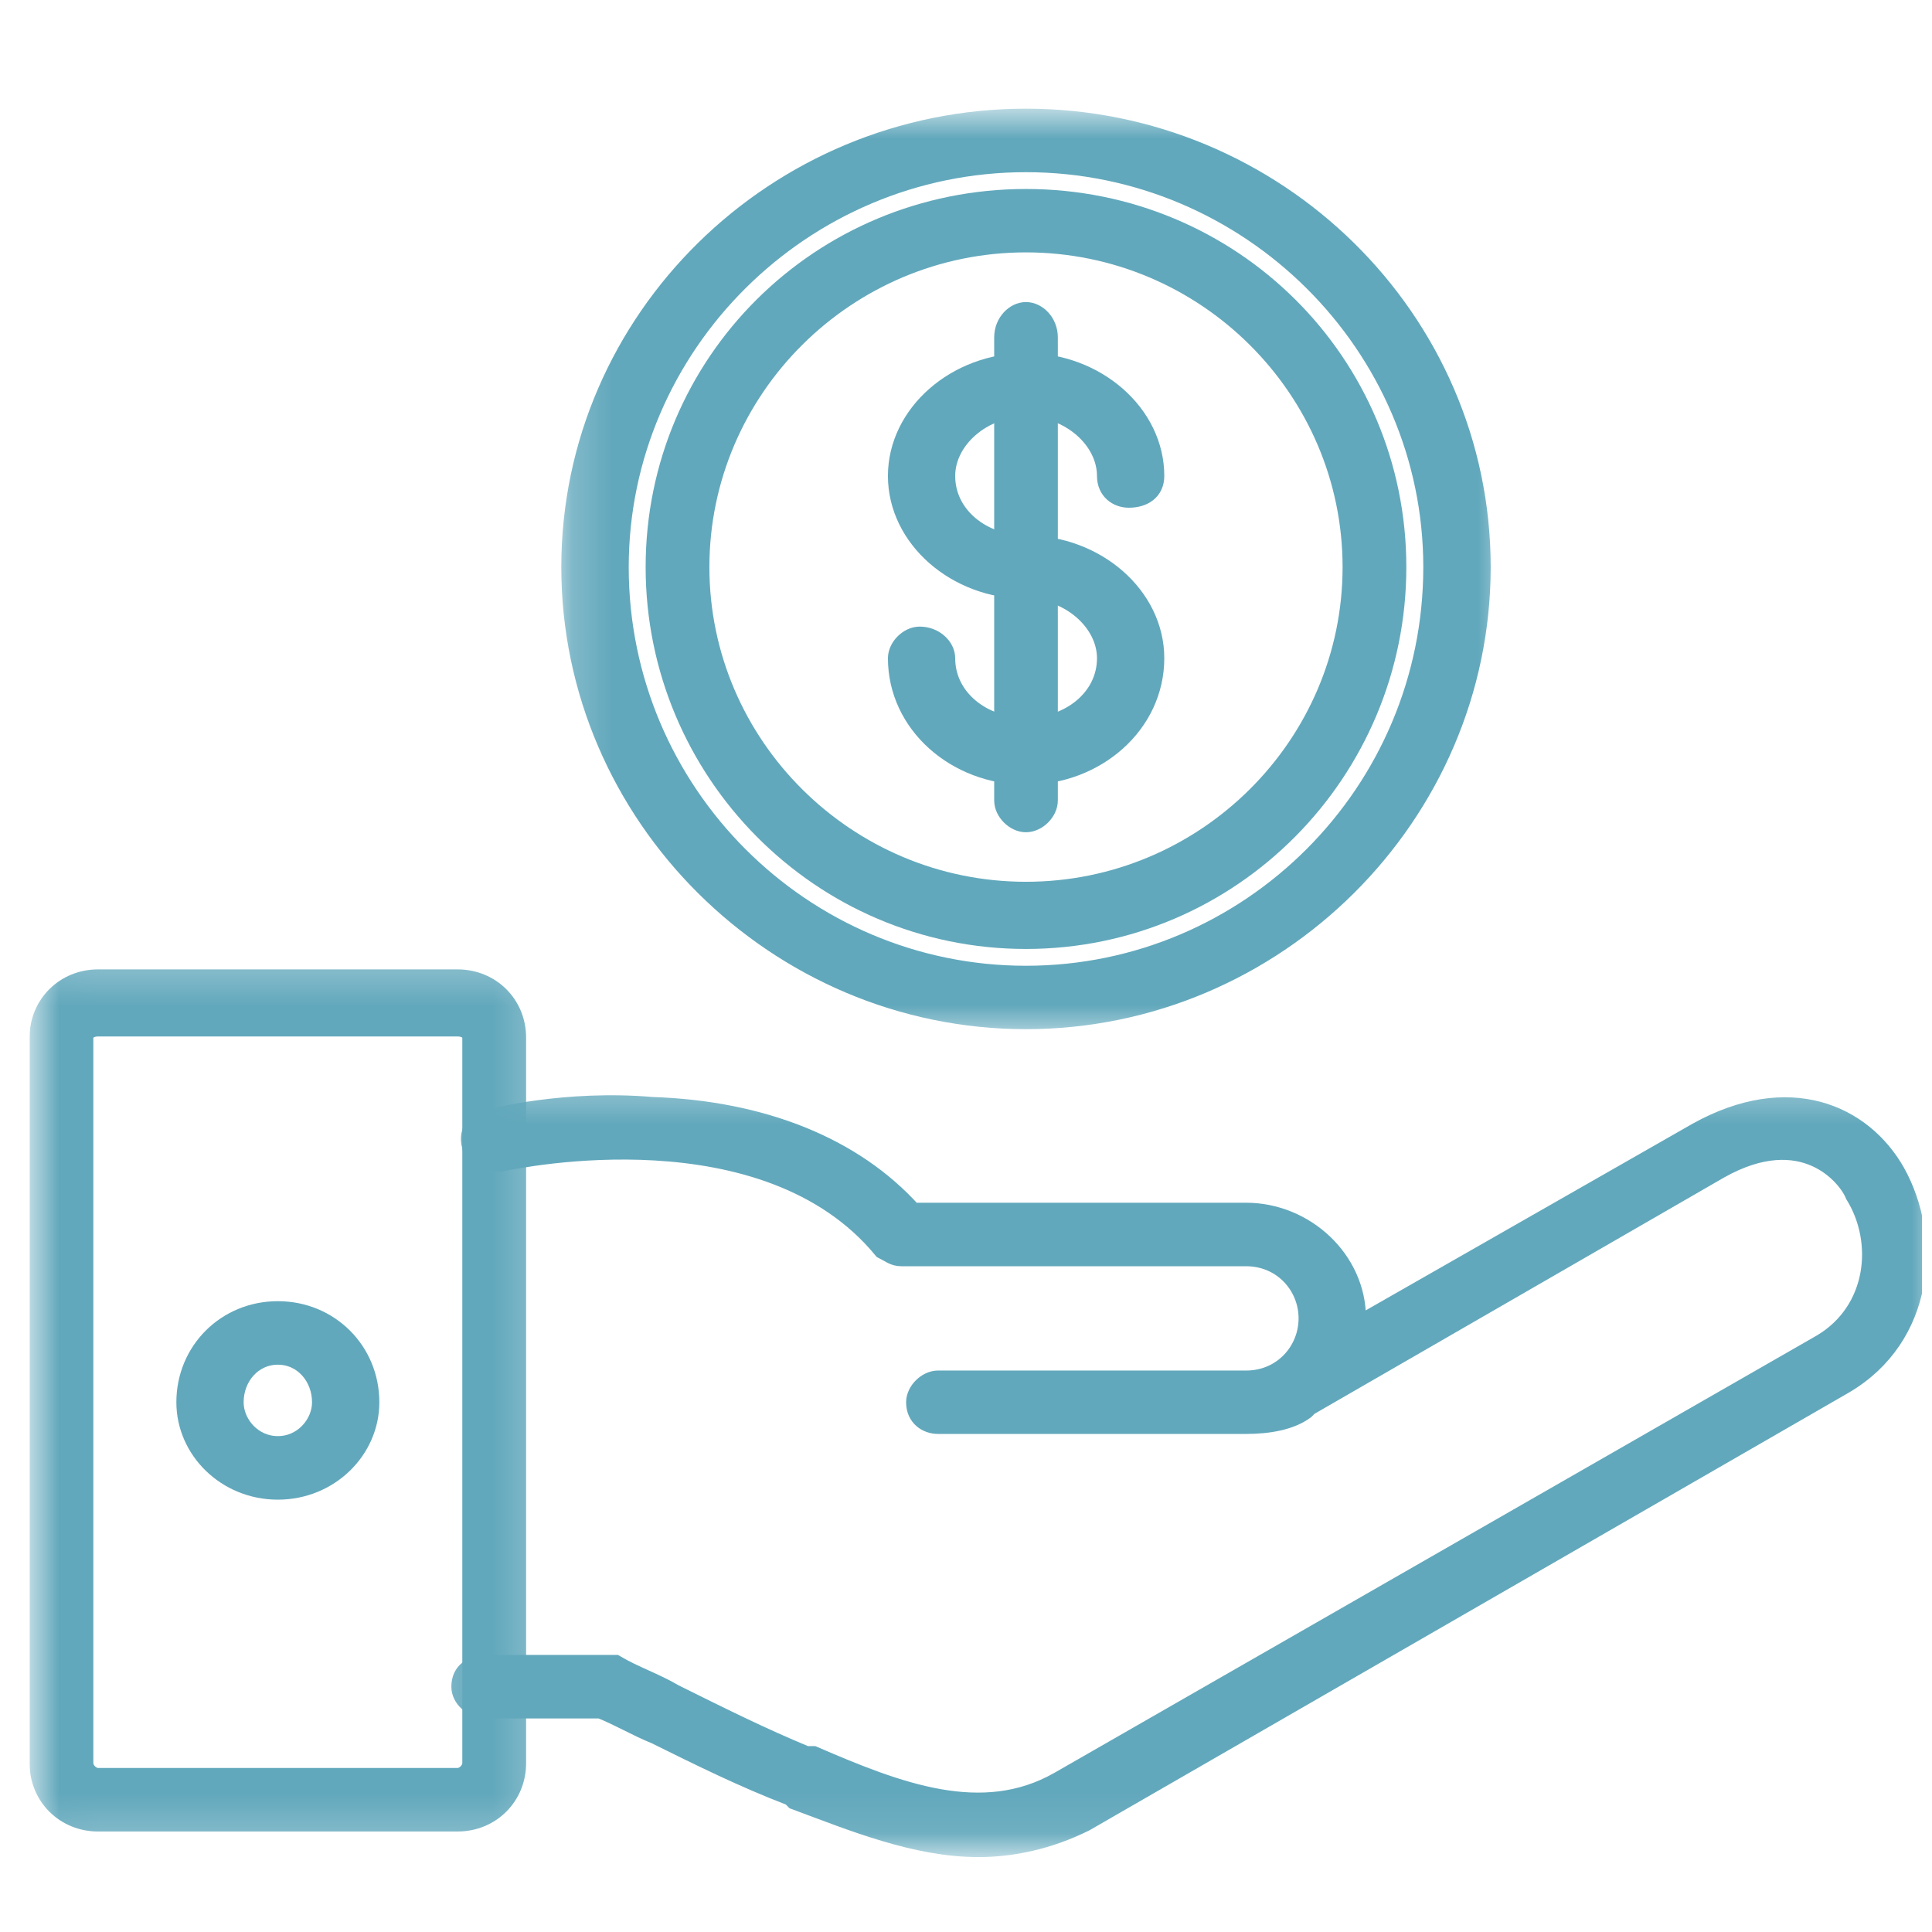
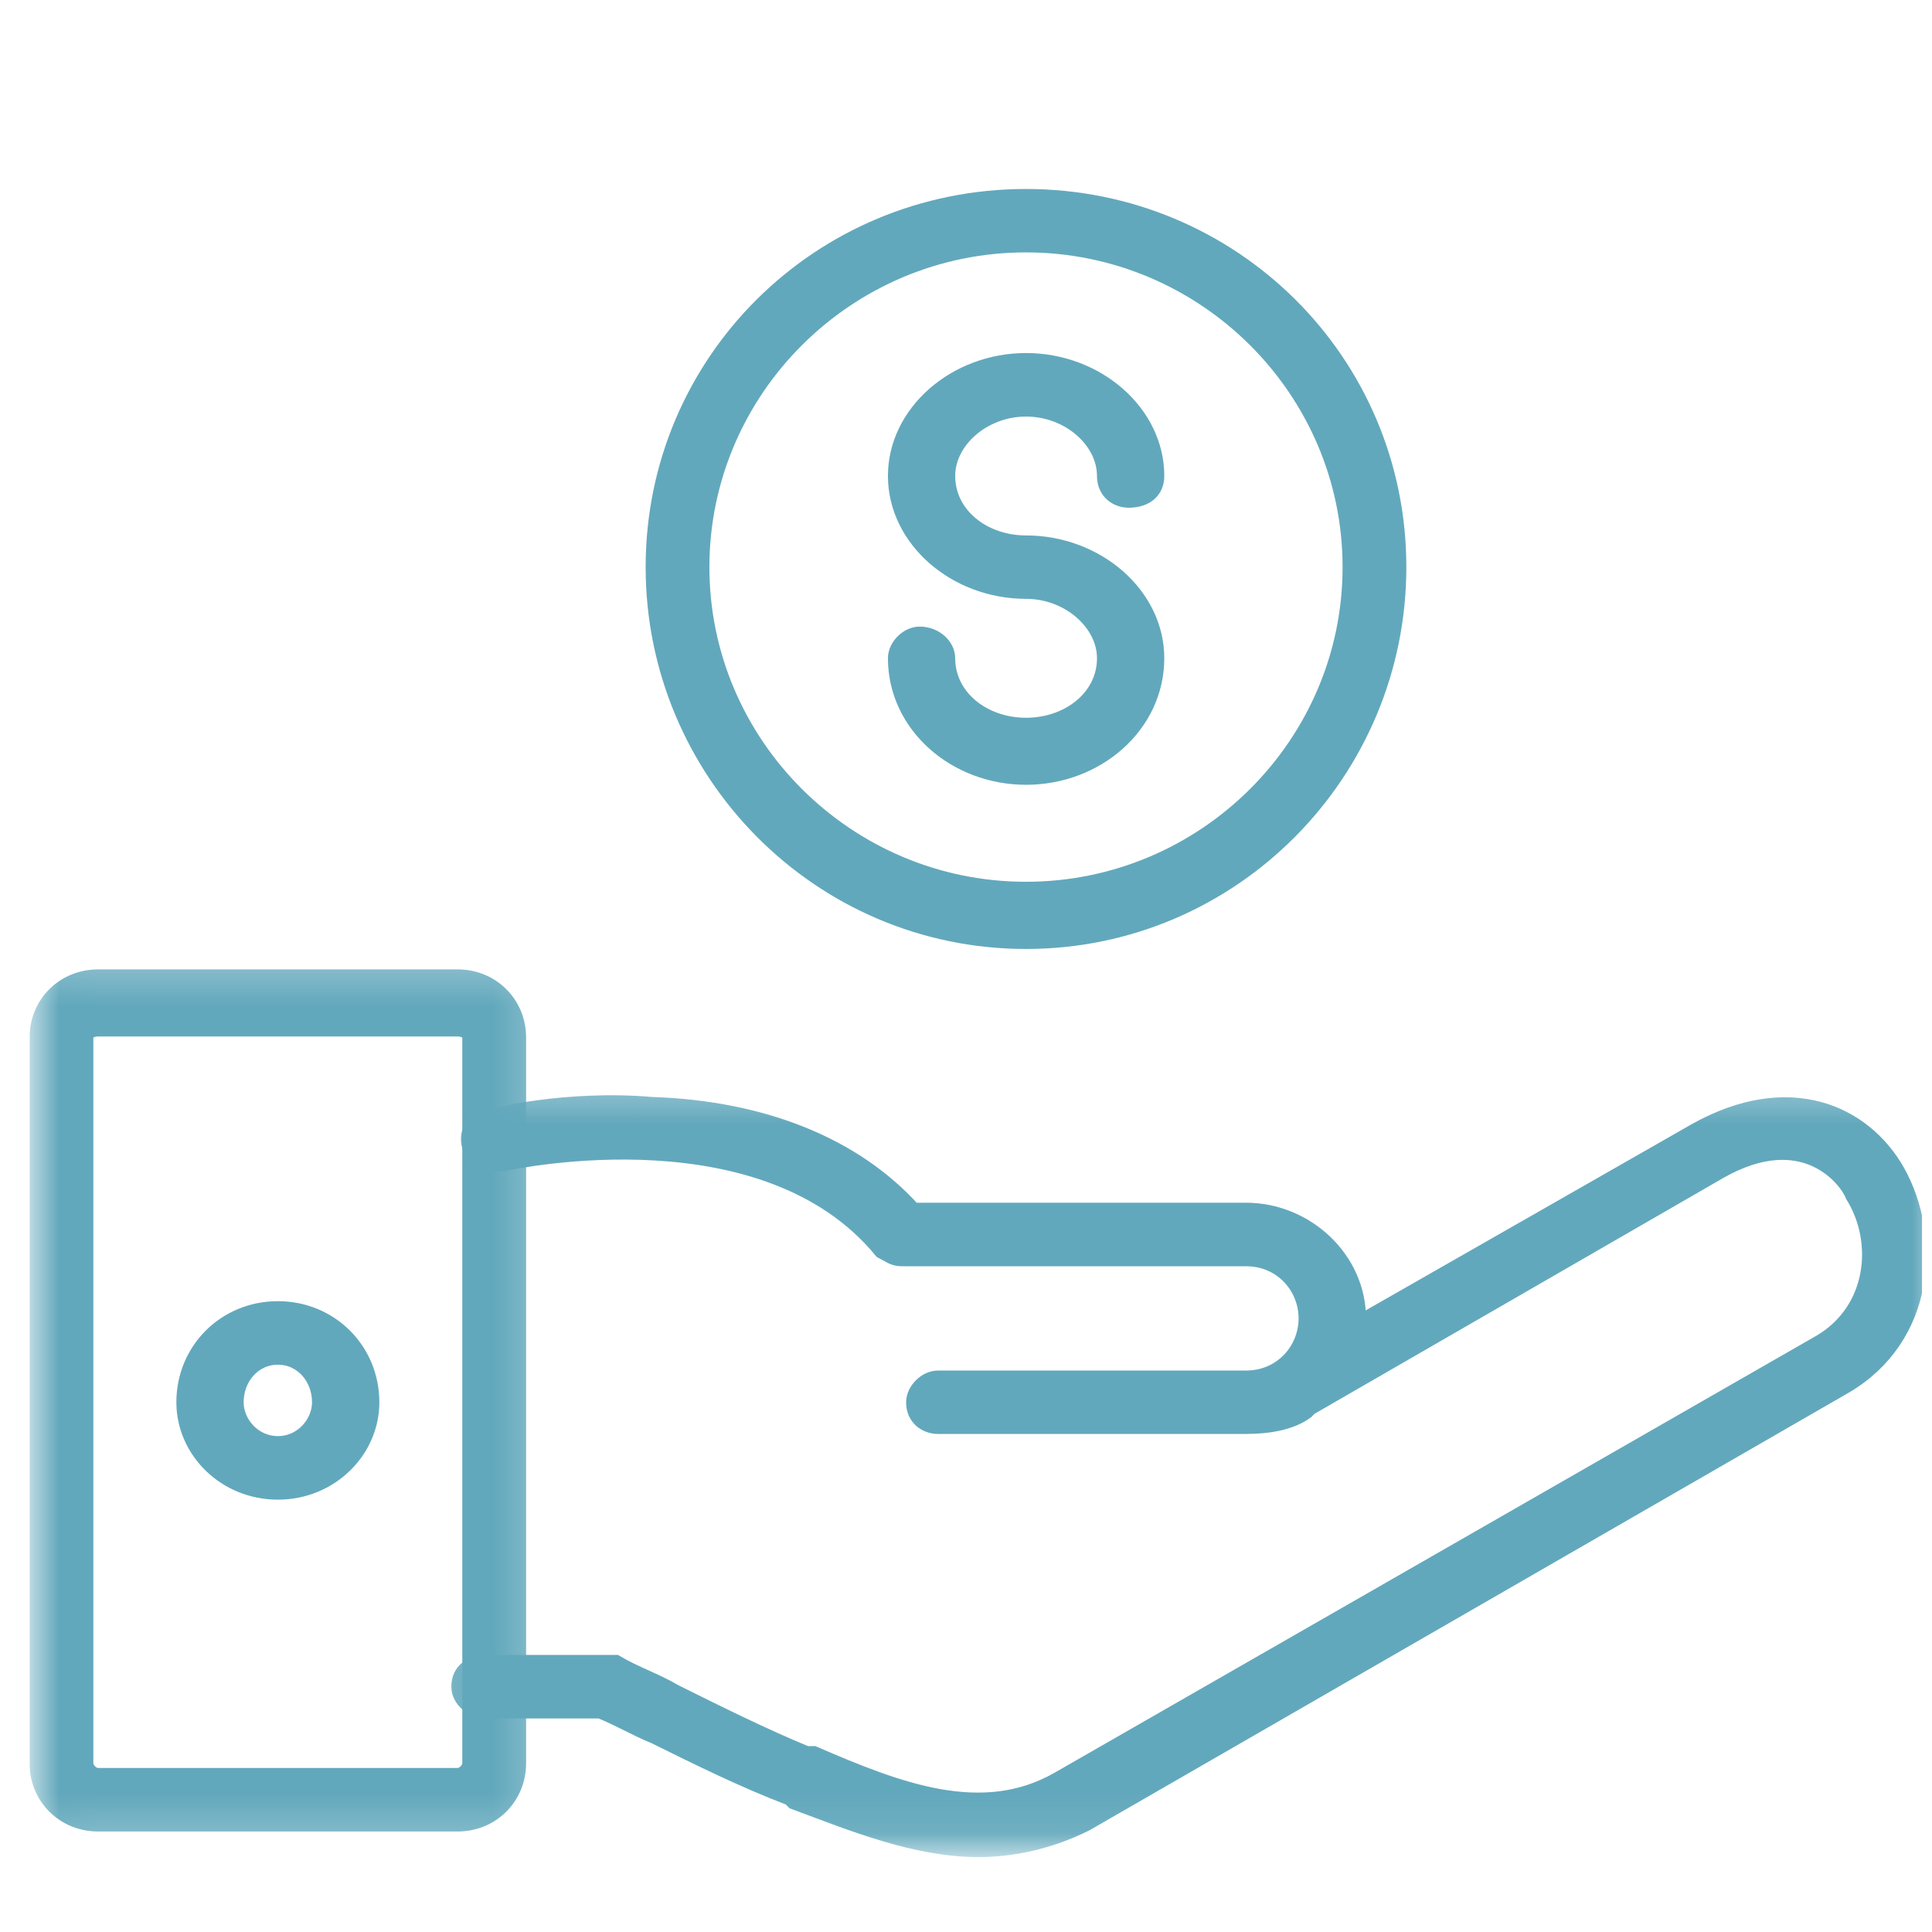
<svg xmlns="http://www.w3.org/2000/svg" width="49" height="49" viewBox="0 0 49 49" fill="none">
  <g clip-path="url(#clip0_11286_2979)">
    <path fill-rule="evenodd" clip-rule="evenodd" d="M26.023 19.654C24.257 19.654 22.77 18.361 22.77 16.694C22.77 16.42 23.047 16.142 23.325 16.142C23.699 16.142 23.976 16.42 23.976 16.694C23.976 17.713 24.908 18.454 26.023 18.454C27.14 18.454 28.072 17.713 28.072 16.694C28.072 15.772 27.14 14.938 26.023 14.938C24.257 14.938 22.77 13.645 22.77 12.071C22.77 10.5 24.257 9.204 26.023 9.204C27.791 9.204 29.279 10.5 29.279 12.071C29.279 12.441 29.001 12.627 28.628 12.627C28.35 12.627 28.072 12.441 28.072 12.071C28.072 11.145 27.14 10.315 26.023 10.315C24.908 10.315 23.976 11.145 23.976 12.071C23.976 13.089 24.908 13.83 26.023 13.83C27.791 13.83 29.279 15.123 29.279 16.694C29.279 18.361 27.791 19.654 26.023 19.654Z" fill="#62A8BC" stroke="#62A8BC" stroke-width="0.5" />
    <path fill-rule="evenodd" clip-rule="evenodd" d="M26.02 23.818C20.813 23.818 16.625 19.562 16.625 14.383C16.625 9.204 20.813 5.043 26.02 5.043C31.23 5.043 35.418 9.204 35.418 14.383C35.418 19.562 31.23 23.818 26.02 23.818ZM26.02 6.151C21.465 6.151 17.742 9.852 17.742 14.383C17.742 18.916 21.465 22.614 26.02 22.614C30.579 22.614 34.301 18.916 34.301 14.383C34.301 9.852 30.579 6.151 26.02 6.151Z" fill="#62A8BC" stroke="#62A8BC" stroke-width="0.5" />
-     <path fill-rule="evenodd" clip-rule="evenodd" d="M26.02 20.858C25.743 20.858 25.465 20.581 25.465 20.303V8.556C25.465 8.188 25.743 7.911 26.02 7.911C26.301 7.911 26.579 8.188 26.579 8.556V20.303C26.579 20.581 26.301 20.858 26.02 20.858Z" fill="#62A8BC" stroke="#62A8BC" stroke-width="0.5" />
    <mask id="mask0_11286_2979" style="mask-type:luminance" maskUnits="userSpaceOnUse" x="14" y="2" width="25" height="25">
-       <path d="M14.387 3H38.091V26.059H14.387V3Z" fill="white" stroke="white" stroke-width="0.5" />
-     </mask>
+       </mask>
    <g mask="url(#mask0_11286_2979)">
-       <path fill-rule="evenodd" clip-rule="evenodd" d="M26.02 25.852C19.696 25.852 14.486 20.673 14.486 14.383C14.486 8.096 19.696 3.006 26.02 3.006C32.348 3.006 37.557 8.096 37.557 14.383C37.557 20.673 32.348 25.852 26.02 25.852ZM26.02 4.117C20.348 4.117 15.696 8.741 15.696 14.383C15.696 20.118 20.348 24.744 26.02 24.744C31.696 24.744 36.348 20.118 36.348 14.383C36.348 8.741 31.696 4.117 26.02 4.117Z" fill="#62A8BC" stroke="#62A8BC" stroke-width="0.5" />
-     </g>
+       </g>
    <mask id="mask1_11286_2979" style="mask-type:luminance" maskUnits="userSpaceOnUse" x="0" y="24" width="14" height="23">
-       <path d="M1 24.479H13.599V46.602H1V24.479Z" fill="white" stroke="white" stroke-width="0.5" />
+       <path d="M1 24.479H13.599V46.602H1V24.479" fill="white" stroke="white" stroke-width="0.5" />
    </mask>
    <g mask="url(#mask1_11286_2979)">
      <path fill-rule="evenodd" clip-rule="evenodd" d="M11.605 46.201H2.488C1.651 46.201 1 45.553 1 44.719V26.315C1 25.482 1.651 24.836 2.488 24.836H11.605C12.441 24.836 13.093 25.482 13.093 26.315V44.719C13.093 45.553 12.441 46.201 11.605 46.201ZM2.488 26.037C2.302 26.037 2.117 26.13 2.117 26.315V44.719C2.117 44.904 2.302 45.09 2.488 45.09H11.605C11.79 45.09 11.975 44.904 11.975 44.719V26.315C11.975 26.13 11.79 26.037 11.605 26.037H2.488Z" fill="#62A8BC" stroke="#62A8BC" stroke-width="0.5" />
    </g>
    <mask id="mask2_11286_2979" style="mask-type:luminance" maskUnits="userSpaceOnUse" x="10" y="27" width="40" height="21">
      <path d="M11.227 27.639H48.998V46.852H11.227V27.639Z" fill="white" stroke="white" stroke-width="0.5" />
    </mask>
    <g mask="url(#mask2_11286_2979)">
      <path fill-rule="evenodd" clip-rule="evenodd" d="M24.815 46.85C23.231 46.85 21.651 46.201 20.163 45.646L20.071 45.553C18.861 45.09 17.744 44.535 16.626 43.982C16.163 43.797 15.697 43.519 15.231 43.334H12.348C11.975 43.334 11.697 43.056 11.697 42.779C11.697 42.408 11.975 42.223 12.348 42.223H15.324C15.419 42.223 15.512 42.223 15.605 42.223C16.071 42.501 16.626 42.686 17.092 42.964C18.21 43.519 19.324 44.075 20.441 44.535H20.626C22.768 45.461 24.907 46.294 26.861 45.183L46.21 34.084C47.605 33.251 47.79 31.494 47.046 30.294C46.861 29.831 45.744 28.442 43.605 29.646L33.185 35.658C33.185 35.658 33.185 35.658 33.093 35.751C32.722 36.025 32.163 36.118 31.605 36.118H23.79C23.512 36.118 23.231 35.933 23.231 35.566C23.231 35.288 23.512 35.01 23.79 35.01H31.605C32.534 35.01 33.185 34.269 33.185 33.436C33.185 32.606 32.534 31.865 31.605 31.865H22.861C22.673 31.865 22.58 31.772 22.395 31.68C19.42 28.072 13.185 29.368 12.722 29.46C12.626 29.46 12.626 29.46 12.534 29.46C12.256 29.46 11.975 29.275 11.975 29.09C11.883 28.812 11.975 28.535 12.256 28.442C12.441 28.349 14.395 27.886 16.534 28.072C19.324 28.164 21.651 29.09 23.139 30.754H31.605C33.093 30.754 34.395 31.957 34.395 33.436C34.395 33.529 34.395 33.621 34.302 33.714L43.046 28.72C45.37 27.427 47.231 28.257 48.071 29.738C49 31.402 48.815 33.899 46.769 35.102L27.512 46.201C26.58 46.664 25.651 46.85 24.815 46.85Z" fill="#62A8BC" stroke="#62A8BC" stroke-width="0.5" />
    </g>
    <path fill-rule="evenodd" clip-rule="evenodd" d="M7.047 37.785C5.744 37.785 4.723 36.766 4.723 35.565C4.723 34.269 5.744 33.251 7.047 33.251C8.349 33.251 9.371 34.269 9.371 35.565C9.371 36.766 8.349 37.785 7.047 37.785ZM7.047 34.362C6.396 34.362 5.929 34.917 5.929 35.565C5.929 36.118 6.396 36.673 7.047 36.673C7.698 36.673 8.164 36.118 8.164 35.565C8.164 34.917 7.698 34.362 7.047 34.362Z" fill="#62A8BC" stroke="#62A8BC" stroke-width="0.5" />
  </g>
  <defs>
    <clipPath id="clip0_11286_2979">
      <rect width="48" height="48" fill="white" transform="translate(0.75 0.75)" />
    </clipPath>
  </defs>
</svg>